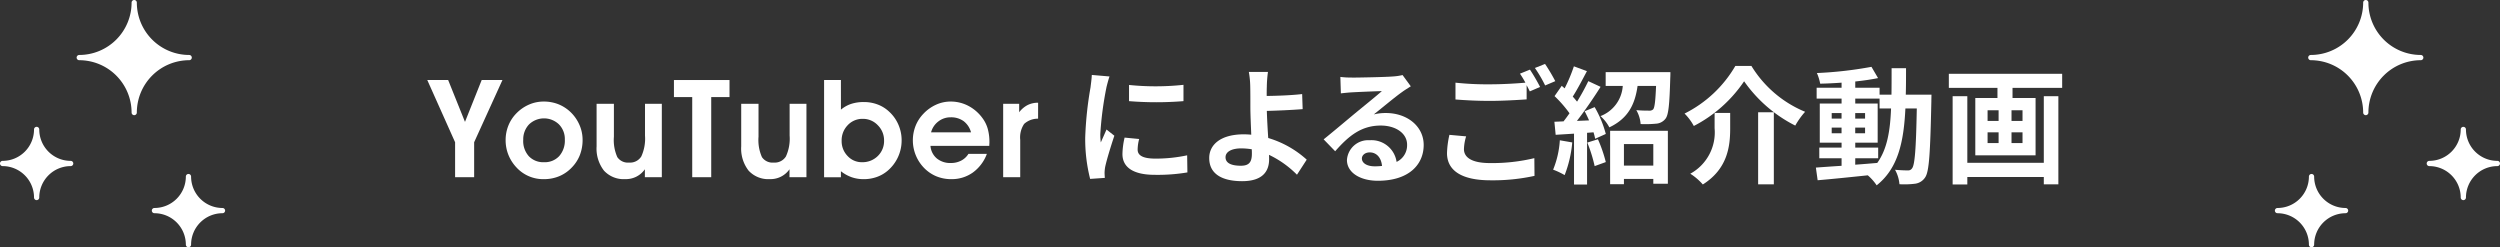
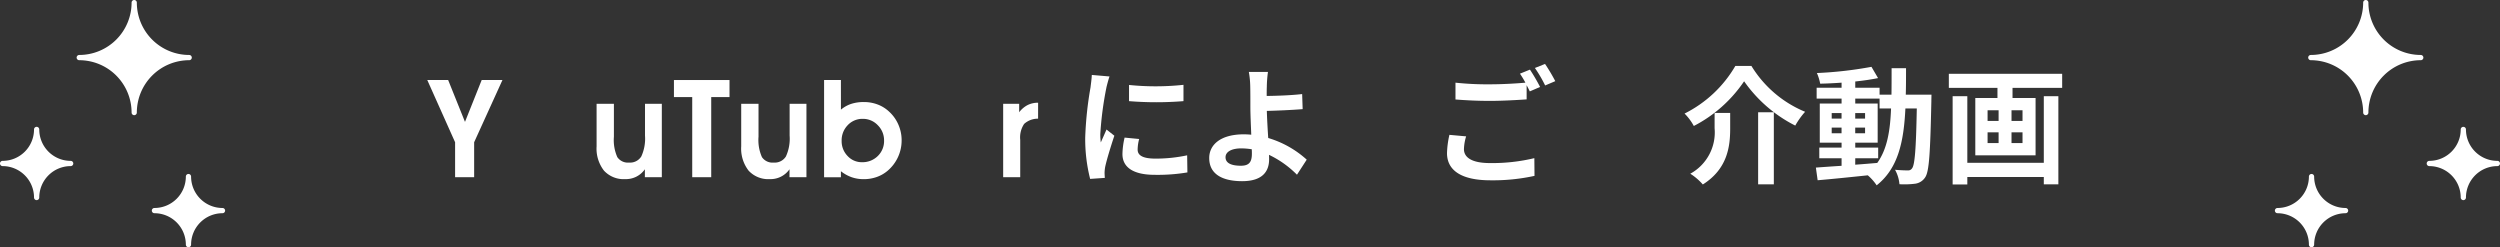
<svg xmlns="http://www.w3.org/2000/svg" width="355.374" height="35.147" viewBox="0 0 355.374 35.147">
  <rect x="0" y="0" width="355.374" height="35.147" fill="#333333" stroke="none" />
  <path d="M67.4,20.22v4.973H64.692V20.22l-3.955-8.844h2.969l2.392,5.95,2.374-5.95h2.952Z" fill="#fff" />
-   <path d="M71.875,19.922a5.5,5.5,0,0,1,.4-2.093,5.3,5.3,0,0,1,1.172-1.761,5.625,5.625,0,0,1,1.775-1.21,5.155,5.155,0,0,1,2.05-.423,5.644,5.644,0,0,1,2.083.375,5.455,5.455,0,0,1,1.751,1.125,5.6,5.6,0,0,1,1.262,1.818,5.251,5.251,0,0,1,.447,2.112,5.9,5.9,0,0,1-.39,2.184,5.339,5.339,0,0,1-1.167,1.784,5.217,5.217,0,0,1-1.775,1.219,5.581,5.581,0,0,1-2.164.414A5.157,5.157,0,0,1,73.413,23.8,5.718,5.718,0,0,1,72.264,22a5.588,5.588,0,0,1-.389-2.074m2.5-.018a3.233,3.233,0,0,0,.8,2.3,2.826,2.826,0,0,0,2.165.85,2.787,2.787,0,0,0,2.151-.869,3.32,3.32,0,0,0,.8-2.342,2.96,2.96,0,0,0-.84-2.17,3.068,3.068,0,0,0-4.249.009A3.069,3.069,0,0,0,74.38,19.9" fill="#fff" />
  <path d="M91.668,25.193V24.061a3.273,3.273,0,0,1-2.791,1.4,3.791,3.791,0,0,1-3.018-1.2A5.105,5.105,0,0,1,84.805,20.8V14.752h2.461v4.686a5.983,5.983,0,0,0,.484,2.894,1.81,1.81,0,0,0,1.67.778,1.874,1.874,0,0,0,1.741-.873,6.072,6.072,0,0,0,.526-2.96V14.752h2.391V25.193Z" fill="#fff" />
  <path d="M103.7,11.376V13.8h-2.6v11.39H98.4V13.8H95.8V11.376Z" fill="#fff" />
  <path d="M112.226,25.193V24.061a3.273,3.273,0,0,1-2.791,1.4,3.791,3.791,0,0,1-3.018-1.2,5.105,5.105,0,0,1-1.054-3.465V14.752h2.461v4.686a5.983,5.983,0,0,0,.484,2.894,1.81,1.81,0,0,0,1.67.778,1.874,1.874,0,0,0,1.741-.873,6.072,6.072,0,0,0,.526-2.96V14.752h2.391V25.193Z" fill="#fff" />
  <path d="M119.539,15.586a4.473,4.473,0,0,1,1.462-.82,5.735,5.735,0,0,1,1.8-.261,5.471,5.471,0,0,1,1.965.352,4.874,4.874,0,0,1,1.634,1.024,5.4,5.4,0,0,1,1.305,1.836,5.52,5.52,0,0,1,.461,2.226,5.639,5.639,0,0,1-1.956,4.3,4.9,4.9,0,0,1-1.567.911,5.467,5.467,0,0,1-1.861.313,5.176,5.176,0,0,1-1.728-.279,5.274,5.274,0,0,1-1.519-.848v.855h-2.391V11.376h2.391Zm.1,4.433a3,3,0,0,0,.845,2.155,2.723,2.723,0,0,0,2.042.883,3.081,3.081,0,0,0,2.251-.878,2.958,2.958,0,0,0,.893-2.2,3.009,3.009,0,0,0-.888-2.174,2.884,2.884,0,0,0-2.142-.911,2.85,2.85,0,0,0-2.137.9,3.083,3.083,0,0,0-.864,2.226" fill="#fff" />
-   <path d="M132.265,20.737a2.6,2.6,0,0,0,.9,1.783,3,3,0,0,0,2,.651,3.119,3.119,0,0,0,1.468-.341,2.624,2.624,0,0,0,1.031-.959h2.619a5.7,5.7,0,0,1-1.989,2.651,5.143,5.143,0,0,1-3.062.943,5.483,5.483,0,0,1-2.151-.413,5.261,5.261,0,0,1-1.761-1.219,5.625,5.625,0,0,1-1.558-3.854,5.618,5.618,0,0,1,.375-2.056,5.277,5.277,0,0,1,1.107-1.732,5.71,5.71,0,0,1,1.8-1.3,4.986,4.986,0,0,1,2.079-.456,5.379,5.379,0,0,1,2.535.617,5.815,5.815,0,0,1,2,1.737,4.674,4.674,0,0,1,.745,1.508,6.887,6.887,0,0,1,.243,1.917c0,.058,0,.145-.01.262s-.009.2-.009.261Zm5.766-1.925a2.965,2.965,0,0,0-1.05-1.59,3.032,3.032,0,0,0-1.857-.546,2.789,2.789,0,0,0-1.738.589,2.85,2.85,0,0,0-1.035,1.547Z" fill="#fff" />
-   <path d="M147.564,16.87a2.9,2.9,0,0,0-1.979.74,3.436,3.436,0,0,0-.561,2.259v5.324H142.6V14.752h2.275v1.206a3.578,3.578,0,0,1,1.207-1.028,3.284,3.284,0,0,1,1.484-.328Z" fill="#fff" />
+   <path d="M147.564,16.87a2.9,2.9,0,0,0-1.979.74,3.436,3.436,0,0,0-.561,2.259v5.324H142.6V14.752h2.275v1.206a3.578,3.578,0,0,1,1.207-1.028,3.284,3.284,0,0,1,1.484-.328" fill="#fff" />
  <path d="M157.271,12.471a47.722,47.722,0,0,0-.864,6.606,8.67,8.67,0,0,0,.072,1.169c.27-.612.558-1.242.81-1.835l1.116.881c-.5,1.494-1.1,3.456-1.3,4.411a5.432,5.432,0,0,0-.09.845c0,.2.018.487.036.738l-2.088.145a23.012,23.012,0,0,1-.7-5.887,50.227,50.227,0,0,1,.756-7.128c.054-.5.162-1.187.18-1.763l2.52.216c-.144.377-.378,1.278-.45,1.6m4.446,8.8c0,.792.684,1.277,2.52,1.277a21.213,21.213,0,0,0,4.518-.468l.036,2.431a25.492,25.492,0,0,1-4.644.342c-3.1,0-4.59-1.1-4.59-2.952a11,11,0,0,1,.306-2.34l2.07.2a6.117,6.117,0,0,0-.216,1.513m6.516-9.216v2.321a48.08,48.08,0,0,1-7.74,0v-2.3a37.151,37.151,0,0,0,7.74-.018" fill="#fff" />
  <path d="M180.078,12.327c-.018.414-.018.845-.018,1.314,1.44-.019,3.546-.091,5.04-.27l.072,2.142c-1.512.126-3.636.216-5.094.252.036,1.08.108,2.52.2,3.852a14.121,14.121,0,0,1,5.472,3.078l-1.386,2.141a14.061,14.061,0,0,0-3.978-2.826c.018.235.018.45.018.631,0,1.6-.81,3.113-3.834,3.113-2.574,0-4.68-.845-4.68-3.294,0-1.872,1.6-3.365,4.914-3.365a10.229,10.229,0,0,1,1.062.054c-.054-1.4-.126-2.935-.126-3.889,0-1.1,0-2.159-.018-2.933a13.012,13.012,0,0,0-.2-2.106h2.718a17.3,17.3,0,0,0-.162,2.106m-3.69,11.232c1.152,0,1.566-.5,1.566-1.71,0-.162,0-.378-.018-.631a9.923,9.923,0,0,0-1.476-.126c-1.4,0-2.25.487-2.25,1.261,0,.882.918,1.206,2.178,1.206" fill="#fff" />
-   <path d="M192.174,11.031c.954,0,4.806-.072,5.832-.162a7.828,7.828,0,0,0,1.368-.2l1.17,1.6c-.414.27-.846.522-1.26.828-.972.684-2.862,2.268-4,3.168a7.032,7.032,0,0,1,1.71-.2c3.06,0,5.382,1.908,5.382,4.536,0,2.844-2.16,5.094-6.516,5.094-2.5,0-4.392-1.153-4.392-2.952a3.016,3.016,0,0,1,3.222-2.808,3.6,3.6,0,0,1,3.834,3.078,2.609,2.609,0,0,0,1.494-2.448c0-1.62-1.62-2.718-3.744-2.718-2.754,0-4.554,1.458-6.48,3.653l-1.638-1.691c1.278-1.026,3.456-2.862,4.518-3.744,1.008-.828,2.88-2.34,3.762-3.114-.918.018-3.4.126-4.356.18-.486.035-1.062.09-1.476.144l-.072-2.34a12.491,12.491,0,0,0,1.638.09m3.24,12.618a9.645,9.645,0,0,0,1.044-.054c-.108-1.171-.774-1.926-1.746-1.926-.684,0-1.116.414-1.116.864,0,.666.738,1.116,1.818,1.116" fill="#fff" />
  <path d="M208.1,21.2c0,1.17,1.1,1.98,3.69,1.98a25.637,25.637,0,0,0,6.317-.7L218.13,25a27.612,27.612,0,0,1-6.247.63c-4.121,0-6.192-1.386-6.192-3.87a13.228,13.228,0,0,1,.342-2.592l2.377.216A6.707,6.707,0,0,0,208.1,21.2m10.817-8.838-1.457.63c-.127-.27-.289-.576-.45-.882v2.016c-1.261.09-3.493.216-5.2.216-1.89,0-3.456-.09-4.914-.2V11.751a42.25,42.25,0,0,0,4.9.234c1.709,0,3.653-.108,5.039-.234a13.282,13.282,0,0,0-.774-1.278l1.422-.576a26.357,26.357,0,0,1,1.44,2.466m2.16-.828-1.44.612a19.031,19.031,0,0,0-1.457-2.484l1.44-.576a25.89,25.89,0,0,1,1.457,2.448" fill="#fff" />
-   <path d="M223.494,20.246a16.676,16.676,0,0,1-1.08,4.645,10.58,10.58,0,0,0-1.638-.774,13.088,13.088,0,0,0,.953-4.176Zm3.186-5.021a15.307,15.307,0,0,1,1.584,3.815l-1.513.685a8.548,8.548,0,0,0-.233-.918l-.918.071v7.354h-1.854V19l-2.61.162-.18-1.854,1.3-.055c.27-.341.559-.737.847-1.151a17.163,17.163,0,0,0-2.124-2.439L222,12.2l.414.36a23,23,0,0,0,1.314-3.132l1.854.684c-.648,1.223-1.368,2.61-2.017,3.618.235.252.433.5.613.72a32.782,32.782,0,0,0,1.6-2.916l1.746.81c-.99,1.566-2.233,3.384-3.366,4.842l1.728-.072c-.2-.451-.414-.9-.63-1.3Zm.467,4.571a19.9,19.9,0,0,1,1.117,3.241l-1.584.576a21.265,21.265,0,0,0-1.044-3.348Zm10.3-9.54s0,.523-.018.775c-.108,3.744-.234,5.292-.684,5.849a1.818,1.818,0,0,1-1.332.7,15.771,15.771,0,0,1-2.2.055,4.545,4.545,0,0,0-.612-1.98c.755.072,1.476.072,1.817.072a.741.741,0,0,0,.577-.181c.215-.269.324-1.17.414-3.33h-2.628c-.36,2.5-1.242,4.572-4.014,5.887a5.654,5.654,0,0,0-1.26-1.6,4.938,4.938,0,0,0,3.168-4.284h-2.43V10.256Zm-8.569,8.334h8.208v7.525h-2.069v-.684h-4.176v.756h-1.963Zm1.963,4.95h4.176V20.48h-4.176Z" fill="#fff" />
  <path d="M240.774,17.907a7.581,7.581,0,0,0-1.315-1.764,17.281,17.281,0,0,0,7.219-6.769h2.286a16.169,16.169,0,0,0,7.632,6.517,10.815,10.815,0,0,0-1.4,1.962,19.727,19.727,0,0,1-7.272-6.3,19.283,19.283,0,0,1-7.146,6.354m5.166-1.854v2.232c0,2.538-.378,5.723-3.888,7.938a8.2,8.2,0,0,0-1.782-1.53,6.693,6.693,0,0,0,3.456-6.462V16.053ZM252.15,26.2h-2.232V15.962h2.232Z" fill="#fff" />
  <path d="M274.56,13.46s-.018.7-.018.954c-.162,7.363-.306,9.973-.882,10.8a2.007,2.007,0,0,1-1.422.9,12.163,12.163,0,0,1-2.232.072,5.016,5.016,0,0,0-.63-2.053c.792.072,1.476.091,1.818.091a.653.653,0,0,0,.612-.307c.378-.485.558-2.681.666-8.5h-1.62c-.234,4.824-1.062,8.532-4.086,10.927a7.017,7.017,0,0,0-1.26-1.423c-2.592.271-5.184.54-7.128.7l-.252-1.8c1.008-.073,2.268-.163,3.654-.252V22.5h-3.168V20.985h3.168v-.7h-3.1V14.721h3.1v-.7h-3.546V12.471h3.546V11.75c-1.044.073-2.07.126-3.042.145a6.66,6.66,0,0,0-.468-1.513,55.468,55.468,0,0,0,7.758-.882l.936,1.6c-.954.2-2.07.359-3.24.485v.883h3.456v.989h1.692c.018-1.187.018-2.429.018-3.761h2.052c0,1.314,0,2.574-.036,3.761Zm-14.184,3.4h1.4v-.792h-1.4Zm1.4,1.278h-1.4v.81h1.4Zm1.944,5.273c1.026-.072,2.088-.162,3.132-.251,1.4-1.945,1.836-4.518,1.962-7.741H267.18v-1.4h-3.456v.7h3.186v5.562h-3.186v.7h3.258V22.5h-3.258Zm1.4-7.343h-1.4v.792h1.4Zm-1.4,2.88h1.4v-.81h-1.4Z" fill="#fff" />
  <path d="M293.136,10.491v2H286.08v1.44h3.276v8.153h-8.568V13.929h3.15v-1.44h-6.912v-2Zm-2.61,3.185h2.07V26.2h-2.07V25.161H279.654v1.062h-2.088V13.676h2.088v9.469h10.872Zm-7.992,3.511H284.1V15.674h-1.566Zm0,3.149H284.1V18.807h-1.566Zm4.968-4.662h-1.566v1.513H287.5Zm0,3.133h-1.566v1.529H287.5Z" fill="#fff" />
  <path d="M333.42,29.566a4.47,4.47,0,0,1-4.465-4.465.372.372,0,1,0-.744,0,4.47,4.47,0,0,1-4.465,4.465.372.372,0,1,0,0,.744,4.47,4.47,0,0,1,4.465,4.465.372.372,0,1,0,.744,0,4.47,4.47,0,0,1,4.465-4.465.372.372,0,0,0,0-.744" fill="#fff" />
  <path d="M355,22.868a4.47,4.47,0,0,1-4.465-4.465.372.372,0,0,0-.744,0,4.47,4.47,0,0,1-4.465,4.465.372.372,0,1,0,0,.744,4.47,4.47,0,0,1,4.465,4.465.372.372,0,1,0,.744,0A4.47,4.47,0,0,1,355,23.612a.372.372,0,1,0,0-.744" fill="#fff" />
  <path d="M344.11,7.814A7.45,7.45,0,0,1,336.668.372a.372.372,0,1,0-.744,0,7.45,7.45,0,0,1-7.442,7.442.372.372,0,1,0,0,.744A7.45,7.45,0,0,1,335.924,16a.372.372,0,1,0,.744,0,7.45,7.45,0,0,1,7.442-7.442.372.372,0,1,0,0-.744" fill="#fff" />
  <path d="M31.628,29.566A4.47,4.47,0,0,1,27.163,25.1a.372.372,0,1,0-.744,0,4.47,4.47,0,0,1-4.465,4.465.372.372,0,0,0,0,.744,4.47,4.47,0,0,1,4.465,4.465.372.372,0,0,0,.744,0,4.47,4.47,0,0,1,4.465-4.465.372.372,0,1,0,0-.744" fill="#fff" />
  <path d="M10.046,22.868A4.47,4.47,0,0,1,5.581,18.4a.372.372,0,0,0-.744,0A4.47,4.47,0,0,1,.372,22.868a.372.372,0,1,0,0,.744,4.47,4.47,0,0,1,4.465,4.465.372.372,0,1,0,.744,0,4.47,4.47,0,0,1,4.465-4.465.372.372,0,1,0,0-.744" fill="#fff" />
  <path d="M26.892,8.558a.372.372,0,1,0,0-.744A7.45,7.45,0,0,1,19.45.372a.372.372,0,0,0-.744,0,7.45,7.45,0,0,1-7.442,7.442.372.372,0,0,0,0,.744A7.45,7.45,0,0,1,18.706,16a.372.372,0,0,0,.744,0,7.45,7.45,0,0,1,7.442-7.442" fill="#fff" />
  <path d="M0,0H355.374V35.147H0Z" fill="none" />
</svg>